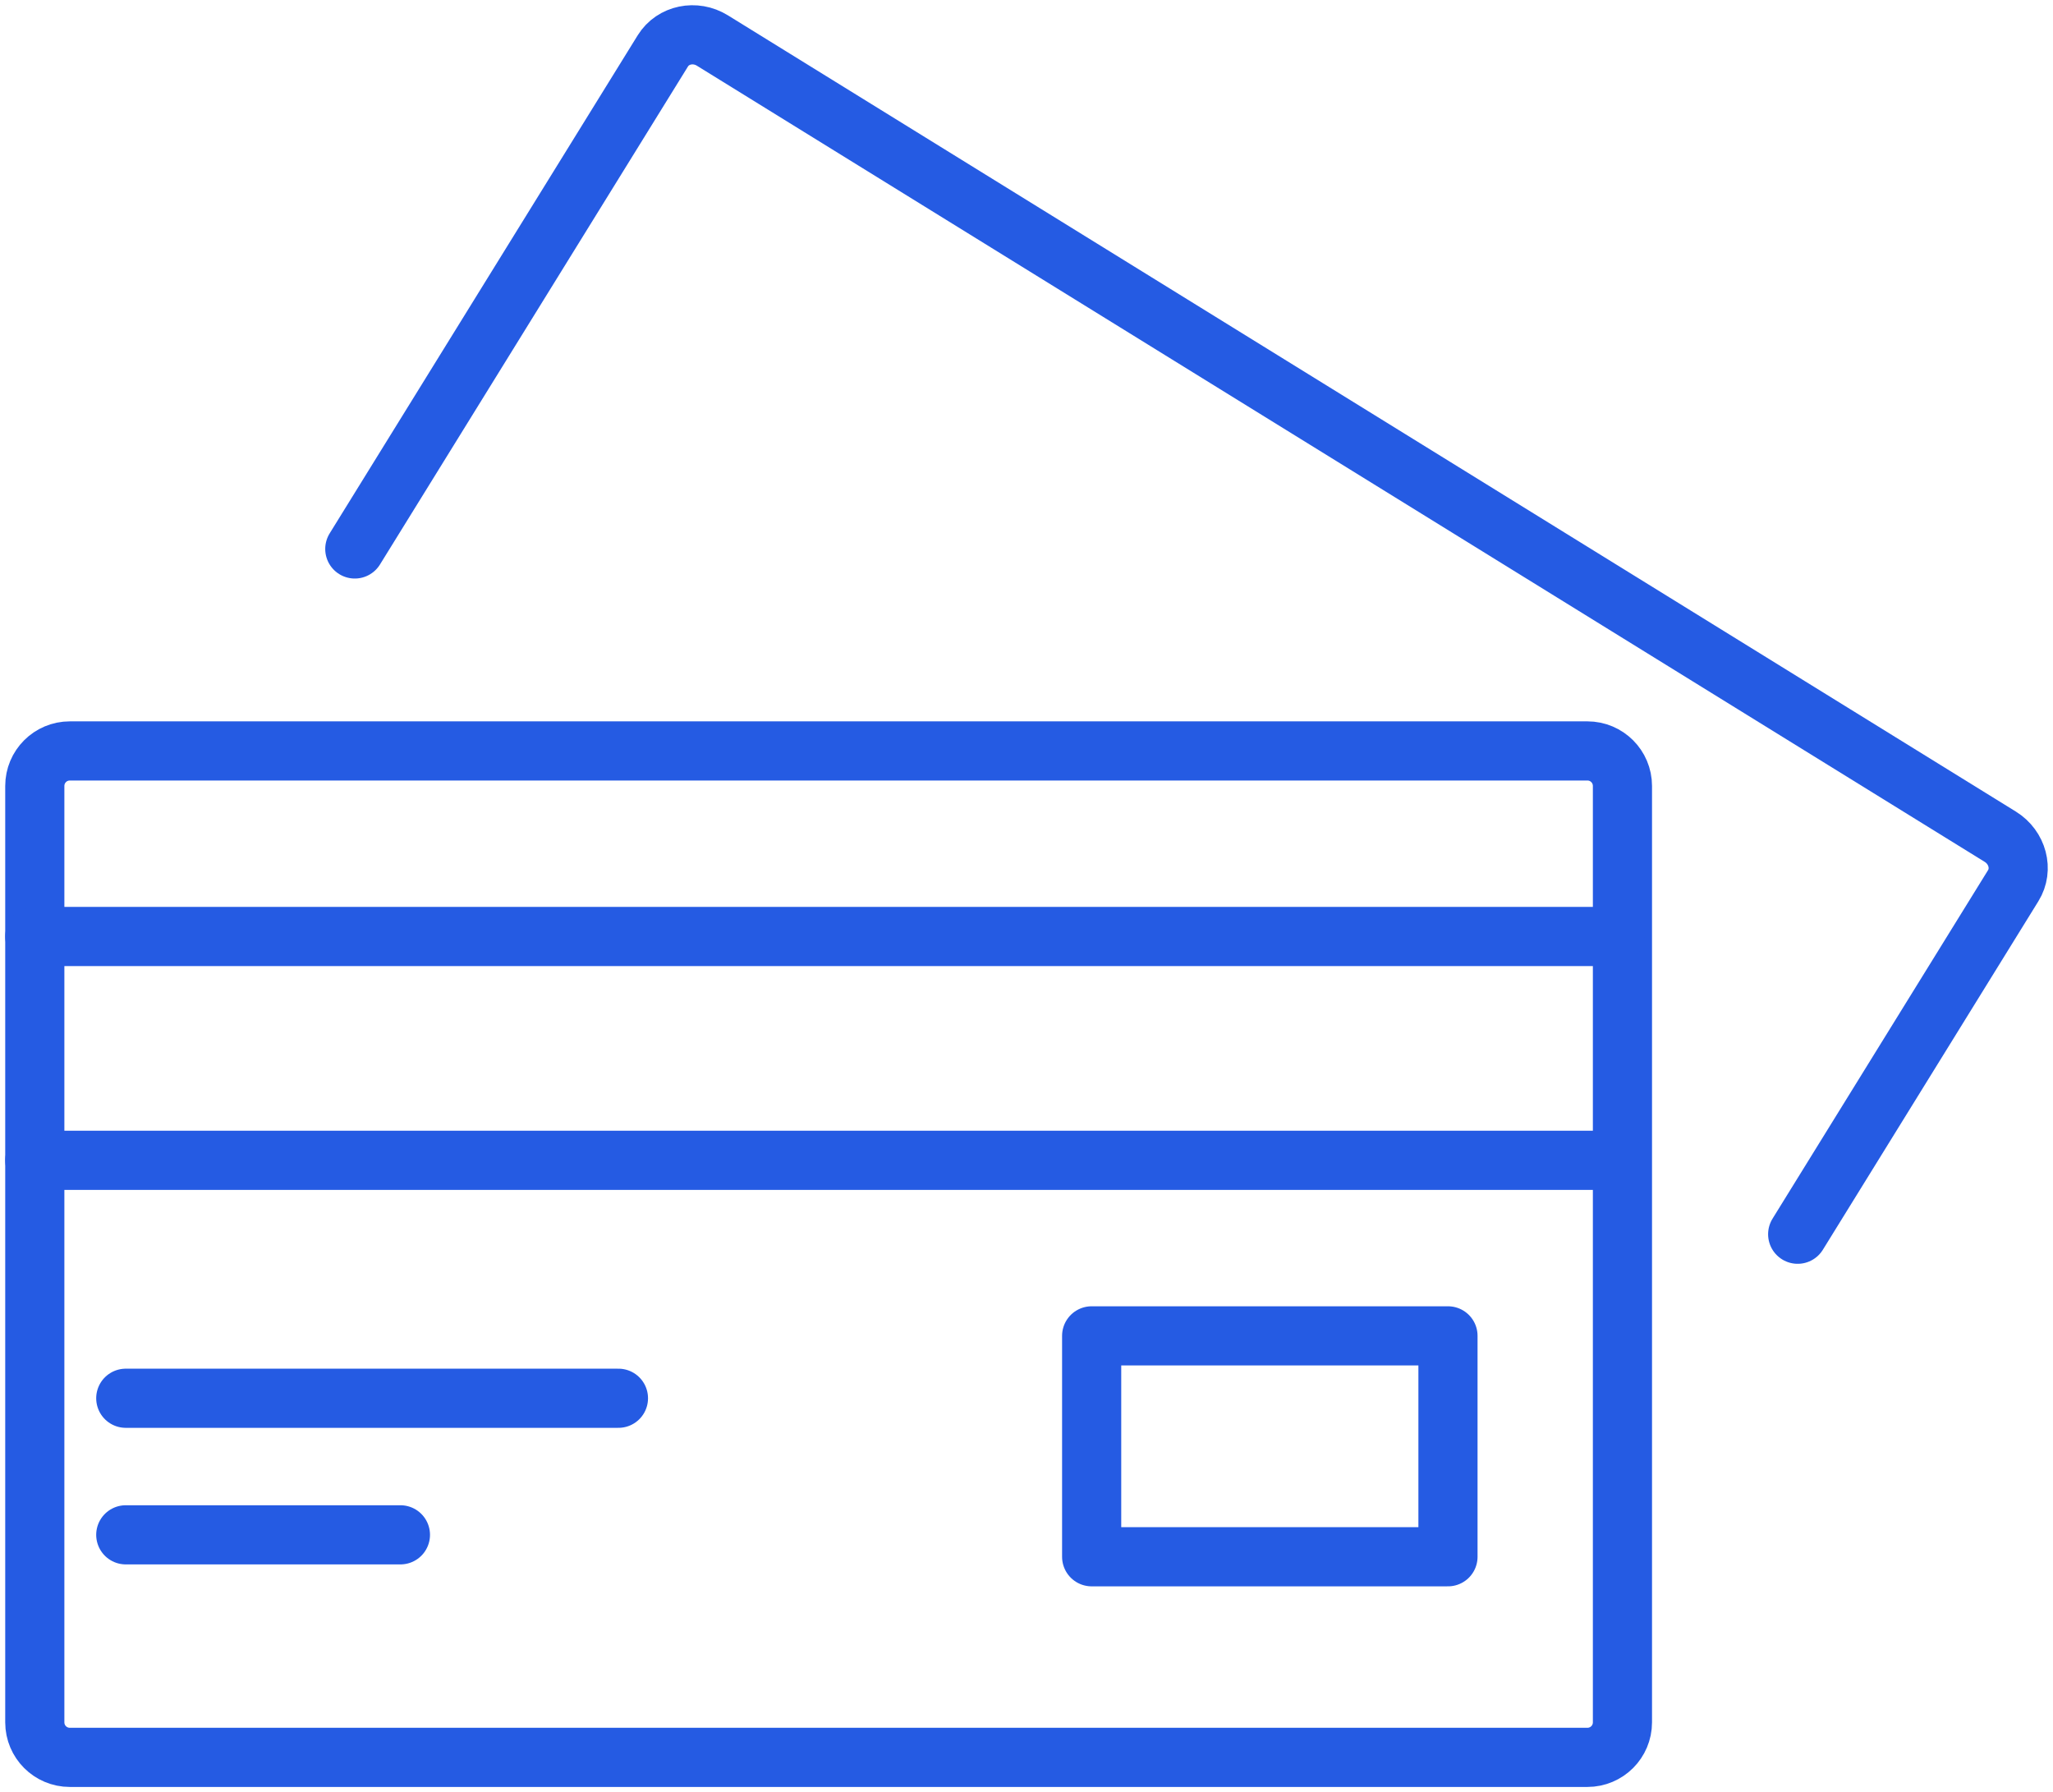
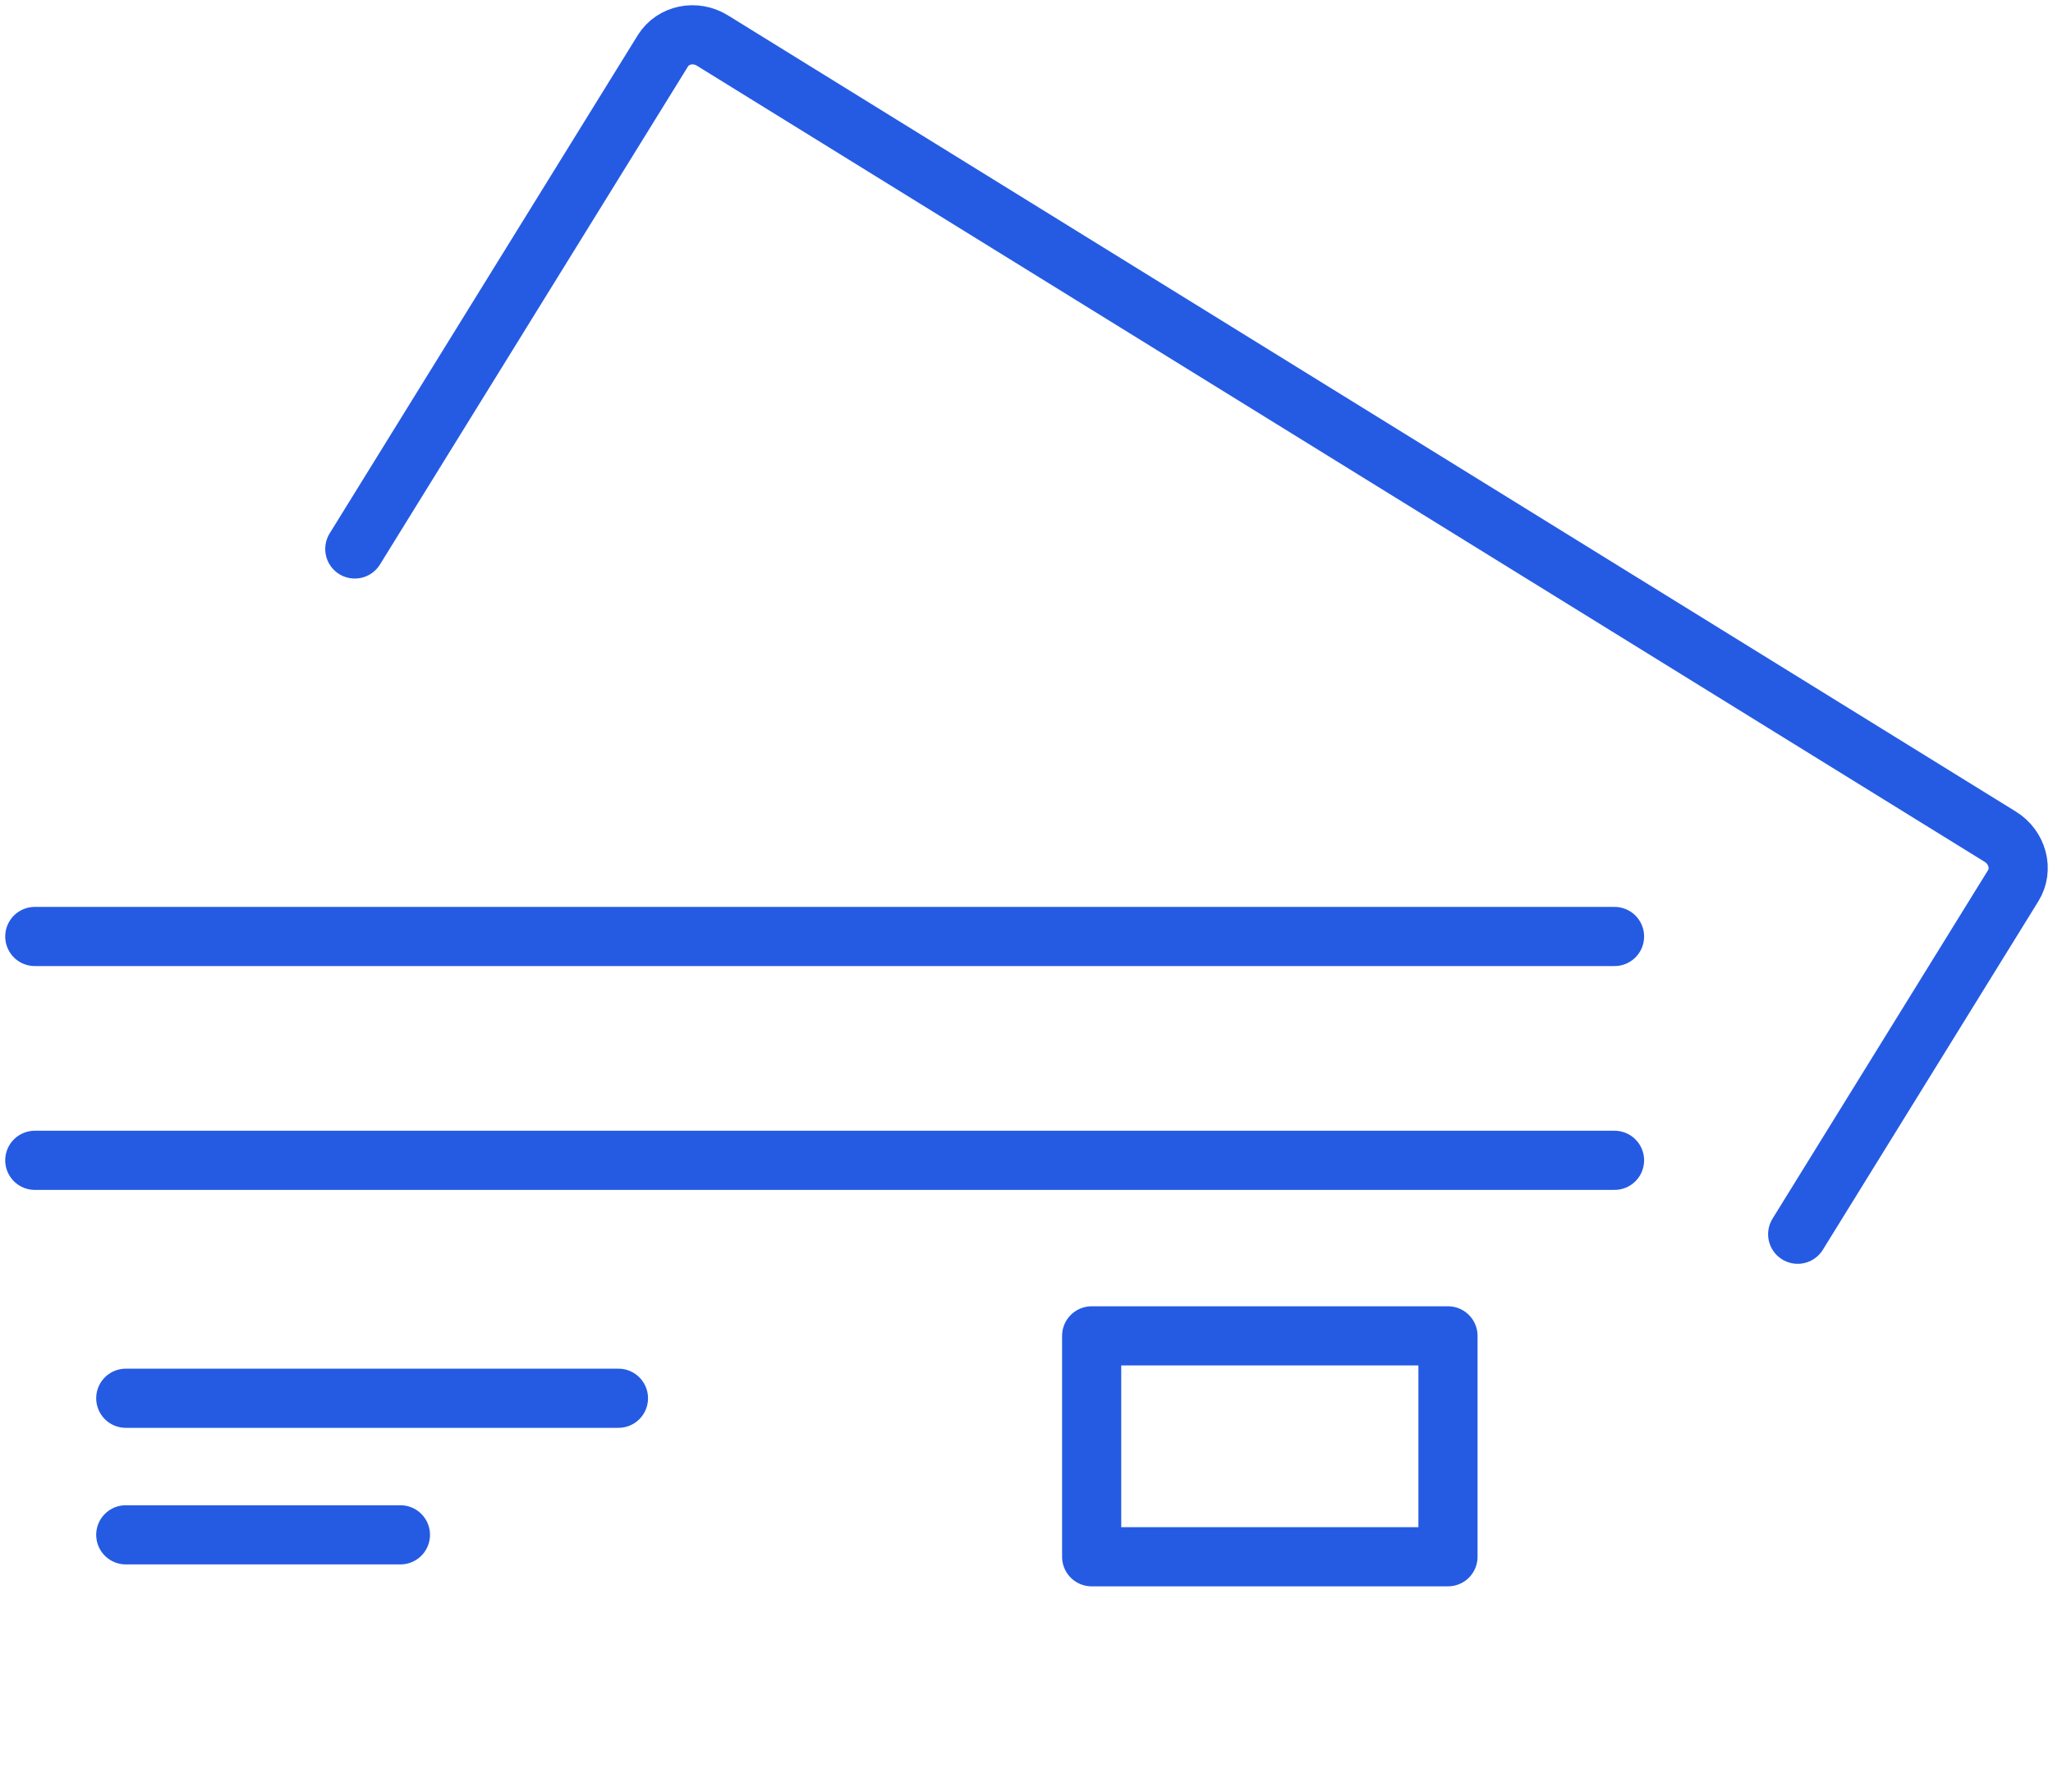
<svg xmlns="http://www.w3.org/2000/svg" width="118" height="103" viewBox="0 0 118 103" fill="none">
  <path d="M20.393 31.55L38.099 2.923C38.682 1.984 39.959 1.717 40.948 2.33L114.971 48.089C115.96 48.702 116.297 49.964 115.713 50.903L103.325 70.934" stroke="#255BE3" stroke-width="3.4" stroke-linecap="round" stroke-linejoin="round" />
-   <path d="M91.24 43.158H4.013C2.901 43.158 2 44.059 2 45.171V98.987C2 100.099 2.901 101 4.013 101H91.24C92.352 101 93.253 100.099 93.253 98.987V45.171C93.253 44.059 92.352 43.158 91.24 43.158Z" stroke="#255BE3" stroke-width="3.4" stroke-linecap="round" stroke-linejoin="round" />
  <path d="M2 53.822H92.798" stroke="#255BE3" stroke-width="3.4" stroke-linecap="round" stroke-linejoin="round" />
  <path d="M2 66.686H92.798" stroke="#255BE3" stroke-width="3.4" stroke-linecap="round" stroke-linejoin="round" />
  <path d="M7.229 80.361H35.546" stroke="#255BE3" stroke-width="3.4" stroke-linecap="round" stroke-linejoin="round" />
  <path d="M7.229 88.21H23.015" stroke="#255BE3" stroke-width="3.4" stroke-linecap="round" stroke-linejoin="round" />
  <path d="M83.225 76.775H62.745V89.471H83.225V76.775Z" stroke="#255BE3" stroke-width="3.4" stroke-linecap="round" stroke-linejoin="round" />
</svg>